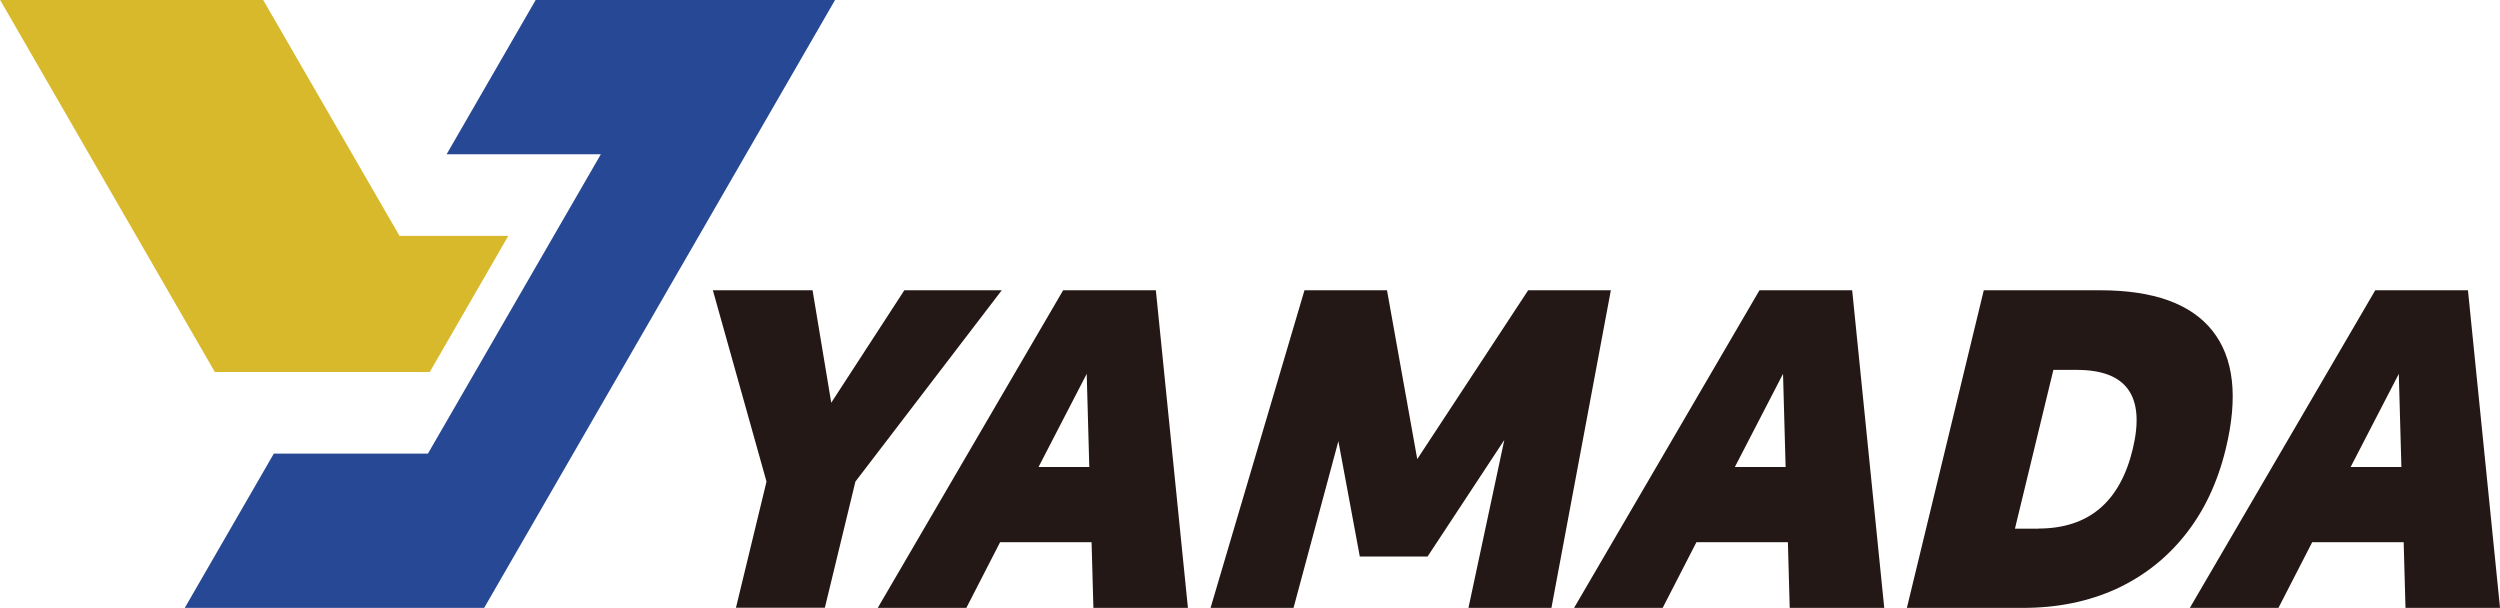
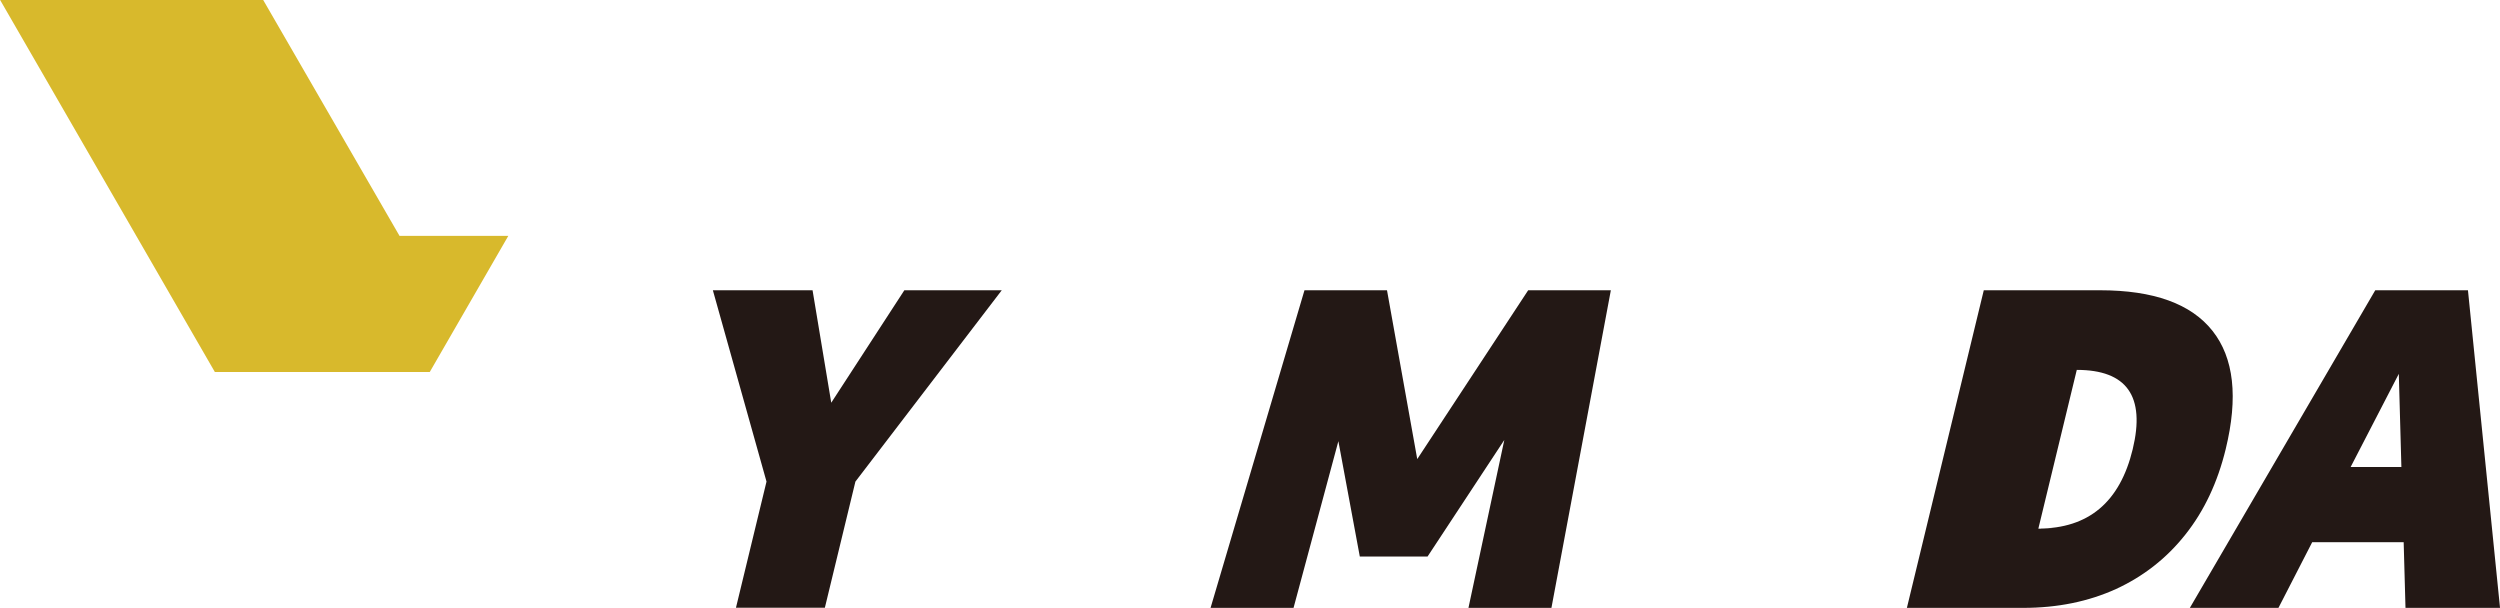
<svg xmlns="http://www.w3.org/2000/svg" id="_レイヤー_2" data-name="レイヤー_2" width="58.03mm" height="14.11mm" viewBox="0 0 164.49 40">
  <defs>
    <style>
      .cls-1 {
        fill: #231815;
      }

      .cls-2 {
        fill: #d8b92c;
      }

      .cls-3 {
        fill: #274894;
      }
    </style>
  </defs>
  <g id="_レイヤー_1-2" data-name="レイヤー_1">
    <g>
      <g>
        <path class="cls-1" d="M46.9,19.1h6.56l1.23,7.4,4.81-7.4h6.41l-9.63,12.59-2.01,8.3h-5.85l2.01-8.3-3.53-12.59Z" />
-         <path class="cls-1" d="M69.95,19.1h6.1l2.11,20.9h-6.22l-.12-4.32h-6.02l-2.22,4.32h-5.83l12.2-20.9ZM71.67,30.73l-.17-6.13-3.17,6.13h3.34Z" />
        <path class="cls-1" d="M85.82,19.1h5.44l1.99,11.11,7.3-11.11h5.44l-3.91,20.9h-5.46l2.36-11.05-5.05,7.67h-4.46l-1.41-7.59-2.95,10.97h-5.46l6.18-20.9Z" />
-         <path class="cls-1" d="M115.77,19.1h6.1l2.11,20.9h-6.22l-.12-4.32h-6.02l-2.22,4.32h-5.83l12.2-20.9ZM117.49,30.73l-.17-6.13-3.17,6.13h3.34Z" />
-         <path class="cls-1" d="M130.52,19.1h7.66c3.53,0,5.99.89,7.4,2.67,1.41,1.78,1.7,4.37.87,7.78-.53,2.18-1.41,4.06-2.65,5.62-1.24,1.57-2.77,2.76-4.57,3.59-1.81.82-3.84,1.24-6.1,1.24h-7.66l5.06-20.9ZM134.12,34.78c3.3,0,5.37-1.74,6.21-5.22.84-3.48-.38-5.22-3.68-5.22h-1.54l-2.53,10.45h1.54Z" />
+         <path class="cls-1" d="M130.52,19.1h7.66c3.53,0,5.99.89,7.4,2.67,1.41,1.78,1.7,4.37.87,7.78-.53,2.18-1.41,4.06-2.65,5.62-1.24,1.57-2.77,2.76-4.57,3.59-1.81.82-3.84,1.24-6.1,1.24h-7.66l5.06-20.9ZM134.12,34.78c3.3,0,5.37-1.74,6.21-5.22.84-3.48-.38-5.22-3.68-5.22l-2.53,10.45h1.54Z" />
        <path class="cls-1" d="M156.29,19.1h6.1l2.11,20.9h-6.22l-.12-4.32h-6.02l-2.22,4.32h-5.83l12.2-20.9ZM158.01,30.73l-.17-6.13-3.17,6.13h3.34Z" />
      </g>
-       <polygon class="cls-3" points="35.24 0 29.38 10.15 39.53 10.15 28.15 29.85 18.01 29.85 12.15 40 31.85 40 54.94 0 35.24 0" />
      <polygon class="cls-2" points="26.28 15.52 17.31 0 0 0 14.13 24.48 28.27 24.48 33.44 15.52 26.28 15.52" />
    </g>
  </g>
</svg>